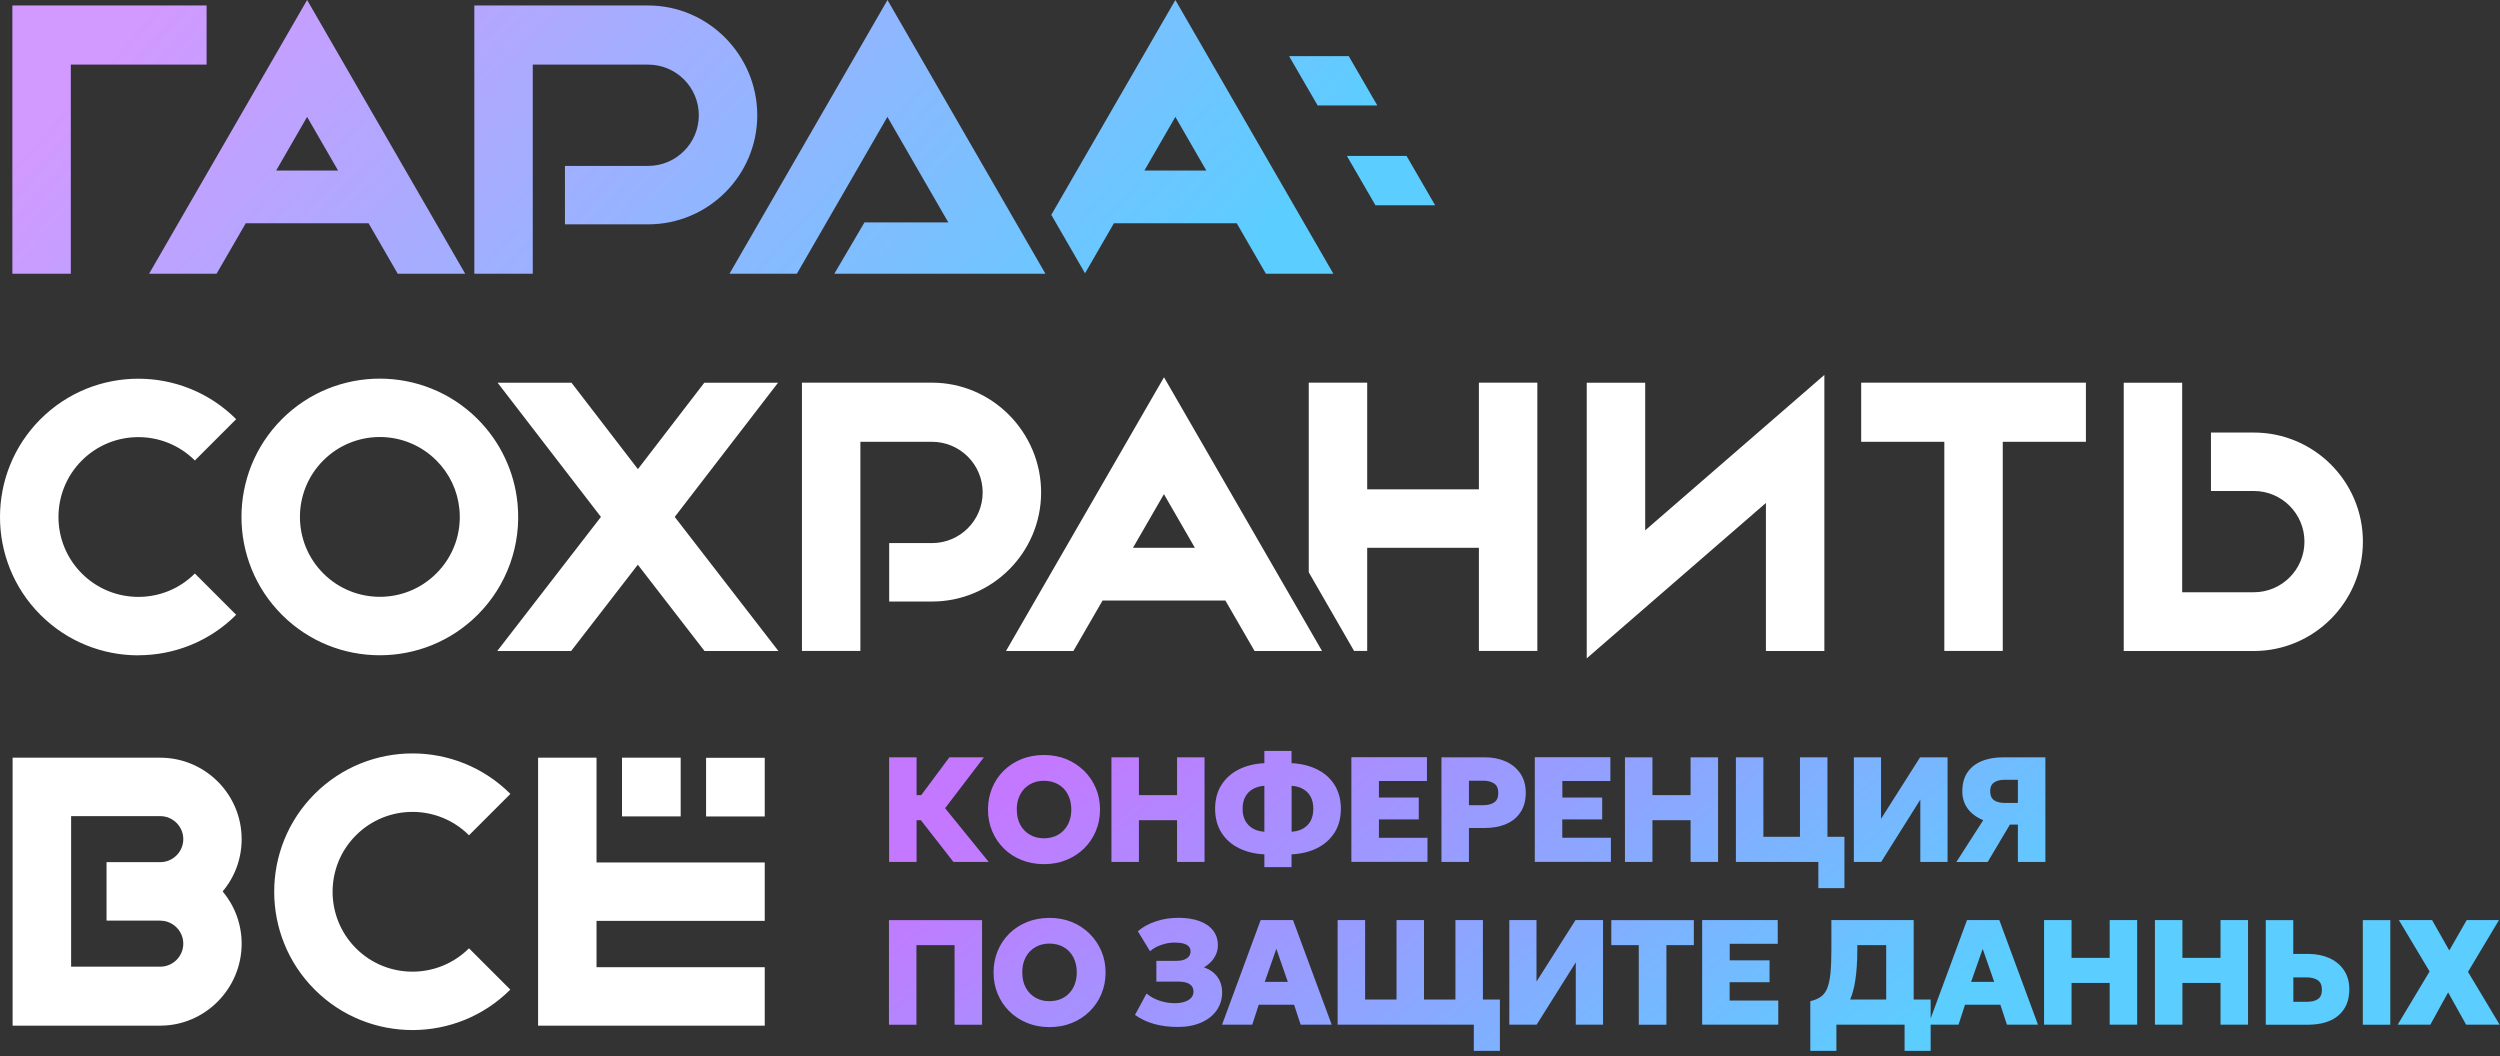
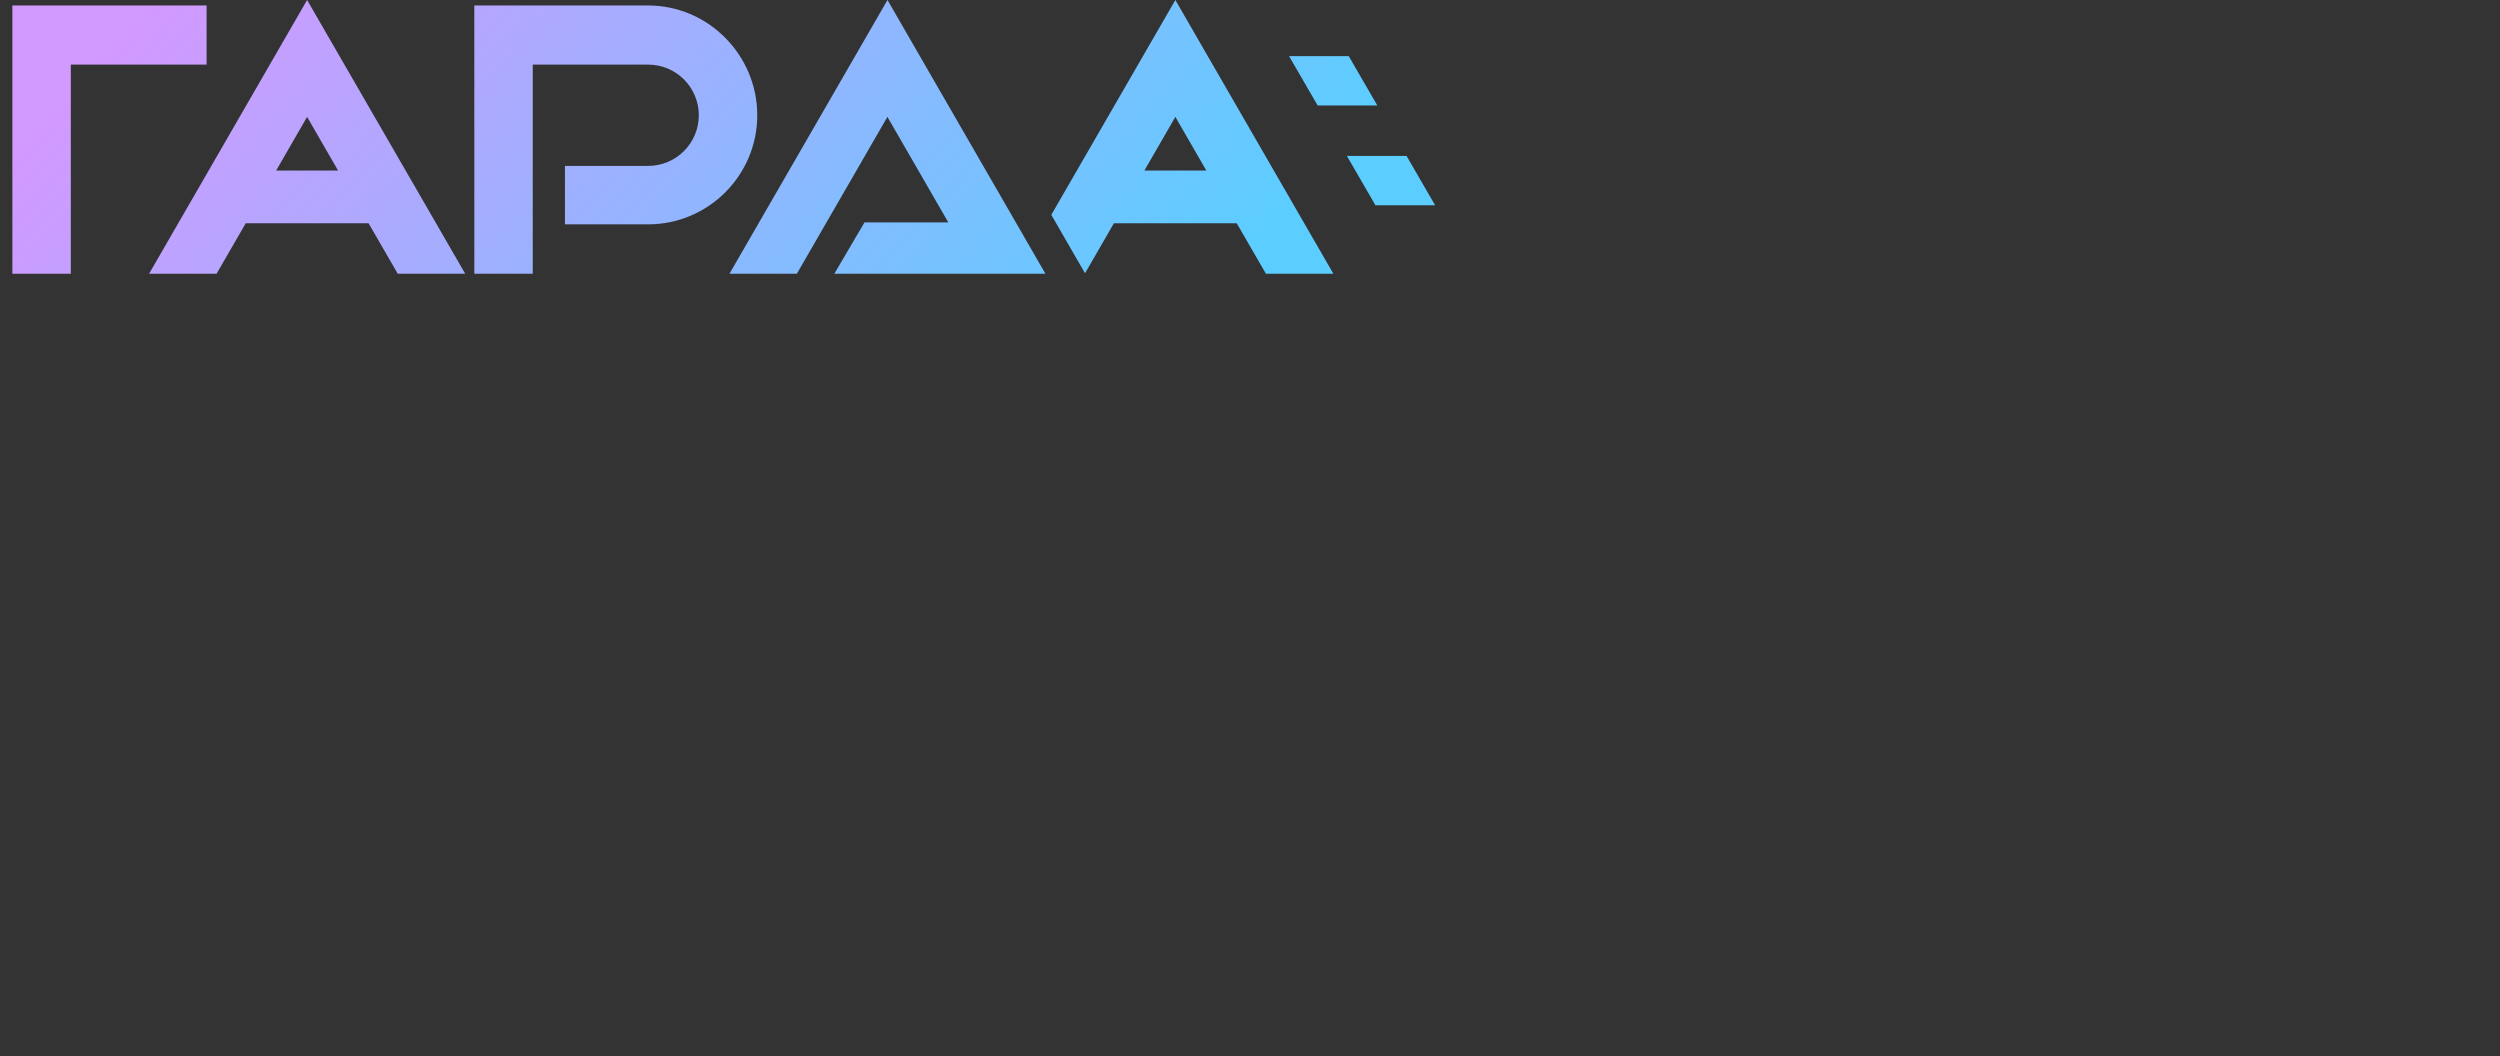
<svg xmlns="http://www.w3.org/2000/svg" width="419" height="177" viewBox="0 0 419 177" fill="none">
  <rect x="0" y="0" width="419" height="177" fill="#333333" stroke="none" />
-   <path d="M26.863 126.99H2.112V171.899H26.85C34.38 171.899 40.5 165.689 40.5 158.159C40.5 154.833 39.297 151.767 37.318 149.399C39.31 147.032 40.5 143.978 40.5 140.64C40.5 133.11 34.38 126.99 26.85 126.99H26.863ZM26.863 154.303C28.985 154.303 30.719 156.037 30.719 158.159C30.719 160.281 28.985 162.014 26.863 162.014H11.919V136.784H26.863C28.985 136.784 30.719 138.518 30.719 140.64C30.719 142.762 28.985 144.496 26.863 144.496H17.858V154.29H26.863V154.303ZM78.617 139.98L85.539 133.058C76.495 124.014 61.784 124.014 52.74 133.058C43.696 142.102 43.696 156.813 52.74 165.857C57.255 170.372 63.194 172.637 69.133 172.637C75.072 172.637 81.01 170.372 85.526 165.857L78.604 158.935C73.377 164.149 64.889 164.162 59.662 158.935C54.435 153.708 54.435 145.207 59.662 139.993C64.889 134.766 73.377 134.766 78.604 139.993L78.617 139.98ZM99.978 126.99H90.184V171.899H128.171V162.105H99.978V154.342H128.171V144.547H99.978V126.99ZM377.739 72.494H370.558V82.288H377.739C382.423 82.288 386.226 86.092 386.226 90.776C386.226 95.459 382.423 99.263 377.739 99.263H365.732V64.148H355.938V109.109H377.739C387.818 109.109 396.021 100.868 396.021 90.776C396.021 80.684 387.818 72.494 377.739 72.494ZM275.733 64.148H265.938V110.338L295.968 84.293V109.109H305.763V62.842L275.733 88.887V64.161V64.148ZM63.66 109.821C69.599 109.821 75.537 107.557 80.053 103.041C84.969 98.125 87.402 91.345 86.742 84.423C86.237 79.079 83.857 74.046 80.053 70.242C71.009 61.199 56.298 61.199 47.254 70.242C38.21 79.286 38.21 93.997 47.254 103.041C51.783 107.57 57.708 109.821 63.647 109.821H63.66ZM54.189 77.164C56.803 74.551 60.231 73.244 63.66 73.244C67.089 73.244 70.517 74.551 73.131 77.164C75.356 79.39 76.689 82.223 76.999 85.354C77.388 89.352 75.977 93.273 73.131 96.106C67.917 101.333 59.416 101.333 54.189 96.106C48.962 90.879 48.962 82.391 54.189 77.164ZM23.189 109.821C29.128 109.821 35.066 107.557 39.582 103.041L32.66 96.119C27.445 101.346 18.945 101.346 13.718 96.119C8.491 90.892 8.491 82.404 13.718 77.177C18.945 71.95 27.445 71.963 32.66 77.177L39.582 70.255C30.538 61.211 15.827 61.211 6.783 70.255C-2.261 79.299 -2.261 94.01 6.783 103.054C11.298 107.57 17.237 109.834 23.176 109.834L23.189 109.821ZM168.59 109.109H179.898L184.789 100.648H205.374L210.265 109.109H221.573L195.088 63.23L168.603 109.109H168.59ZM189.887 91.811L195.075 82.819L200.263 91.811H189.874H189.887ZM247.864 82.016H229.142V64.135H219.347V95.912L226.942 109.096H229.142V91.811H247.864V109.096H257.658V64.135H247.864V82.016ZM311.934 74.046H325.869V109.096H335.663V74.046H349.598V64.135H311.934V74.046ZM130.422 64.148H118.04L106.913 78.626L95.786 64.148H83.404L100.715 86.635L83.339 109.109H95.721L106.9 94.644L118.079 109.109H130.461L113.085 86.635L130.396 64.148H130.422ZM174.49 82.534C174.49 72.455 166.287 64.135 156.208 64.135H134.407V109.096H144.201V74.046H156.208C160.892 74.046 164.696 77.85 164.696 82.534C164.696 87.218 160.892 91.021 156.208 91.021H149.027V100.816H156.208C166.287 100.816 174.49 92.613 174.49 82.534ZM118.338 136.836H128.171V127.003H118.338V136.836ZM104.248 126.99V136.823H114.081V126.99H104.248Z" fill="white" />
  <path d="M34.626 0.919H2.073V45.88H11.868V10.829H34.626V0.919ZM230.837 17.674L226.049 9.406H216.048L220.835 17.674H230.837ZM24.987 45.88H36.295L41.186 37.418H61.771L66.662 45.88H77.97L51.472 0L24.987 45.88ZM46.284 28.581L51.472 19.589L56.66 28.581H46.271H46.284ZM108.634 0.919H79.497V45.88H89.291V10.829H108.634C113.317 10.829 117.121 14.633 117.121 19.317C117.121 24.001 113.317 27.805 108.634 27.805H94.686V37.599H108.634C118.713 37.599 126.916 29.396 126.916 19.317C126.916 9.238 118.713 0.919 108.634 0.919ZM176.198 36.008L181.852 45.802L186.691 37.418H207.276L212.167 45.88H223.475L196.99 0L176.198 36.008ZM191.802 28.581L196.99 19.589L202.178 28.581H191.789H191.802ZM235.74 26.136H225.739L230.526 34.403H240.527L235.74 26.136ZM122.245 45.88H133.553L148.73 19.589L158.938 37.275H144.887L139.828 45.88H175.215L148.743 0L122.258 45.88H122.245Z" fill="url(#paint0_linear_105_74)" />
-   <path d="M164.877 126.925H159.119L154.397 133.265H153.62V126.925H149.014V144.457H153.62V137.47H154.345L159.792 144.457H165.705L158.395 135.452L164.903 126.925H164.877ZM171.217 144.133C172.355 144.599 173.61 144.832 174.969 144.832C176.327 144.832 177.582 144.599 178.721 144.133C179.859 143.668 180.856 143.021 181.697 142.193C182.538 141.365 183.198 140.394 183.663 139.282C184.129 138.169 184.362 136.966 184.362 135.672C184.362 134.378 184.129 133.2 183.663 132.101C183.198 131.001 182.538 130.018 181.697 129.19C180.843 128.362 179.859 127.702 178.721 127.236C177.582 126.77 176.327 126.537 174.969 126.537C173.61 126.537 172.355 126.77 171.217 127.223C170.078 127.689 169.082 128.323 168.241 129.151C167.4 129.979 166.74 130.949 166.287 132.062C165.821 133.175 165.588 134.378 165.588 135.685C165.588 136.991 165.821 138.182 166.287 139.294C166.753 140.407 167.4 141.378 168.241 142.206C169.082 143.034 170.078 143.681 171.217 144.146V144.133ZM170.751 133.692C170.971 133.097 171.294 132.592 171.695 132.165C172.109 131.751 172.588 131.428 173.144 131.195C173.701 130.975 174.309 130.859 174.969 130.859C175.849 130.859 176.638 131.053 177.336 131.441C178.022 131.829 178.566 132.385 178.954 133.11C179.342 133.834 179.549 134.688 179.549 135.672C179.549 136.409 179.433 137.069 179.213 137.664C178.993 138.259 178.669 138.764 178.255 139.191C177.841 139.618 177.362 139.941 176.806 140.161C176.25 140.381 175.642 140.498 174.969 140.498C174.089 140.498 173.3 140.304 172.614 139.903C171.928 139.501 171.385 138.958 170.997 138.234C170.609 137.509 170.414 136.655 170.414 135.672C170.414 134.934 170.518 134.274 170.751 133.679V133.692ZM190.883 137.47H197.275V144.457H201.881V126.925H197.275V133.265H190.883V126.925H186.277V144.457H190.883V137.47ZM223.682 131.57C222.983 130.445 222.013 129.578 220.758 128.957C219.516 128.336 218.079 127.986 216.462 127.909V125.852H211.908V127.909C210.291 127.986 208.867 128.336 207.625 128.957C206.383 129.578 205.413 130.458 204.701 131.57C204.002 132.683 203.653 134.016 203.653 135.555C203.653 137.095 204.002 138.402 204.701 139.527C205.4 140.64 206.37 141.52 207.625 142.141C208.867 142.762 210.291 143.111 211.908 143.189V145.337H216.462V143.189C218.079 143.111 219.516 142.762 220.758 142.141C222 141.52 222.97 140.64 223.682 139.527C224.38 138.402 224.73 137.082 224.73 135.555C224.73 134.029 224.38 132.696 223.682 131.57ZM211.908 139.398C211.144 139.346 210.498 139.165 209.954 138.842C209.411 138.518 208.997 138.091 208.699 137.535C208.402 136.979 208.259 136.319 208.259 135.555C208.259 134.792 208.402 134.106 208.699 133.563C208.997 133.006 209.411 132.567 209.954 132.256C210.498 131.945 211.144 131.751 211.908 131.7V139.398ZM219.684 137.535C219.399 138.091 218.972 138.531 218.429 138.842C217.885 139.165 217.225 139.346 216.475 139.398V131.7C217.238 131.751 217.885 131.933 218.429 132.256C218.972 132.579 219.399 133.006 219.684 133.563C219.968 134.119 220.111 134.779 220.111 135.555C220.111 136.332 219.968 136.979 219.684 137.535ZM239.26 140.42H231.108V137.328H237.785V133.666H231.108V130.897H239.156V126.912H226.489V144.444H239.247V140.407L239.26 140.42ZM254.889 136.06C255.445 135.18 255.717 134.106 255.717 132.851C255.717 131.596 255.42 130.548 254.824 129.655C254.229 128.776 253.414 128.09 252.379 127.624C251.344 127.158 250.167 126.925 248.847 126.925H241.588V144.457H246.194V138.777H248.73C250.205 138.777 251.447 138.544 252.495 138.078C253.543 137.612 254.333 136.94 254.876 136.06H254.889ZM250.438 134.481C249.985 134.792 249.364 134.947 248.575 134.947H246.194V130.846H248.601C249.339 130.846 249.947 131.001 250.412 131.311C250.878 131.622 251.111 132.152 251.111 132.903C251.111 133.653 250.891 134.158 250.438 134.468V134.481ZM261.85 137.328H268.526V133.666H261.85V130.897H269.898V126.912H257.231V144.444H269.988V140.407H261.837V137.315L261.85 137.328ZM276.949 137.47H283.341V144.457H287.947V126.925H283.341V133.265H276.949V126.925H272.343V144.457H276.949V137.47ZM304.741 148.856H309.127V140.252H306.28V126.925H301.674V140.252H295.541V126.925H290.935V144.457H304.754V148.856H304.741ZM321.845 134.016V144.457H326.412V126.925H321.806L315.26 137.237V126.925H310.705V144.457H315.285L321.845 134.016ZM333.14 144.457L336.854 138.208H338.199V144.457H342.805V126.925H335.78C334.395 126.925 333.179 127.132 332.144 127.559C331.109 127.986 330.307 128.607 329.738 129.461C329.168 130.302 328.884 131.363 328.884 132.631C328.884 133.77 329.194 134.74 329.815 135.568C330.436 136.383 331.29 137.017 332.39 137.457L327.887 144.47H333.127L333.14 144.457ZM334.214 131.13C334.667 130.833 335.262 130.69 336.026 130.69H338.199V134.572H336.013C335.236 134.572 334.628 134.417 334.201 134.119C333.774 133.809 333.554 133.317 333.554 132.618C333.554 131.92 333.774 131.428 334.227 131.13H334.214ZM148.989 171.744H153.595V158.404H159.986V171.744H164.592V154.212H148.989V171.744ZM182.628 156.49C181.774 155.661 180.791 155.002 179.652 154.536C178.514 154.07 177.259 153.837 175.9 153.837C174.542 153.837 173.287 154.07 172.148 154.523C171.01 154.989 170.013 155.623 169.172 156.451C168.331 157.279 167.672 158.249 167.219 159.362C166.753 160.475 166.52 161.678 166.52 162.985C166.52 164.291 166.753 165.482 167.219 166.594C167.684 167.707 168.331 168.677 169.172 169.506C170.013 170.334 171.01 170.981 172.148 171.446C173.287 171.912 174.542 172.145 175.9 172.145C177.259 172.145 178.514 171.912 179.652 171.446C180.791 170.981 181.787 170.334 182.628 169.506C183.469 168.677 184.129 167.707 184.595 166.594C185.061 165.482 185.294 164.278 185.294 162.985C185.294 161.691 185.061 160.513 184.595 159.414C184.129 158.314 183.469 157.331 182.628 156.502V156.49ZM180.131 164.964C179.911 165.559 179.588 166.064 179.174 166.491C178.76 166.918 178.281 167.241 177.725 167.461C177.168 167.681 176.56 167.798 175.887 167.798C175.008 167.798 174.218 167.604 173.533 167.203C172.847 166.801 172.303 166.258 171.915 165.533C171.527 164.809 171.333 163.955 171.333 162.972C171.333 162.234 171.437 161.574 171.669 160.979C171.889 160.384 172.213 159.879 172.614 159.452C173.028 159.038 173.507 158.715 174.063 158.482C174.619 158.262 175.228 158.146 175.887 158.146C176.767 158.146 177.556 158.34 178.255 158.728C178.941 159.116 179.484 159.672 179.872 160.397C180.261 161.121 180.468 161.975 180.468 162.959C180.468 163.696 180.351 164.356 180.131 164.951V164.964ZM204.041 163.722C203.511 163.01 202.747 162.467 201.777 162.118C202.23 161.872 202.644 161.548 202.993 161.173C203.343 160.798 203.627 160.371 203.821 159.905C204.015 159.44 204.119 158.961 204.119 158.456C204.119 157.499 203.86 156.671 203.33 155.972C202.799 155.273 202.036 154.743 201.053 154.381C200.069 154.018 198.892 153.824 197.52 153.824C196.149 153.824 194.907 154.018 193.716 154.419C192.526 154.821 191.517 155.364 190.702 156.076L192.746 159.427C193.238 158.987 193.846 158.637 194.596 158.379C195.347 158.107 196.097 157.977 196.848 157.977C197.469 157.977 197.973 158.029 198.374 158.146C198.775 158.262 199.06 158.43 199.254 158.65C199.448 158.87 199.539 159.142 199.539 159.465C199.539 159.789 199.435 160.086 199.241 160.319C199.047 160.552 198.762 160.733 198.4 160.863C198.038 160.992 197.585 161.044 197.055 161.044H193.807V164.511H197.391C198.284 164.511 198.944 164.654 199.383 164.938C199.81 165.223 200.03 165.637 200.03 166.206C200.03 166.594 199.901 166.944 199.642 167.228C199.383 167.513 199.021 167.746 198.542 167.901C198.064 168.056 197.507 168.134 196.873 168.134C195.994 168.134 195.14 167.992 194.312 167.707C193.484 167.422 192.759 167.021 192.164 166.517L190.223 170.101C191.181 170.774 192.242 171.278 193.432 171.615C194.622 171.951 195.955 172.119 197.417 172.119C198.879 172.119 200.199 171.873 201.311 171.382C202.424 170.89 203.291 170.217 203.899 169.35C204.507 168.483 204.831 167.487 204.831 166.336C204.831 165.314 204.559 164.434 204.028 163.722H204.041ZM211.287 154.199L204.818 171.731H209.877L210.963 168.393H216.889L217.989 171.731H223.19L216.708 154.199H211.3H211.287ZM211.973 164.563L213.913 159.025L215.841 164.563H211.973ZM248.536 154.199H243.93V167.526H238.664V154.199H234.058V167.526H228.792V154.199H224.186V171.731H247.01V176.13H251.383V167.526H248.536V154.199ZM257.516 164.511V154.199H252.961V171.731H257.541L264.101 161.29V171.731H268.668V154.199H264.062L257.516 164.511ZM270.066 158.404H274.659V171.744H279.291V158.404H283.884V154.212H270.053V158.404H270.066ZM289.9 164.615H296.576V160.953H289.9V158.184H297.948V154.199H285.281V171.731H298.039V167.694H289.887V164.602L289.9 164.615ZM329.673 154.199L323.579 170.683V167.526H320.732V154.199H306.94V159.129C306.94 160.733 306.888 162.053 306.785 163.114C306.681 164.162 306.5 165.003 306.241 165.637C305.983 166.271 305.62 166.737 305.168 167.06C304.715 167.384 304.12 167.629 303.408 167.798V176.13H307.781V171.731H319.206V176.13H323.579V171.731H328.25L329.336 168.393H335.262L336.362 171.731H341.563L335.081 154.199H329.673ZM316.126 167.526H310.084C310.472 166.607 310.77 165.533 310.951 164.278C311.171 162.816 311.287 161.109 311.287 159.142V158.404H316.126V167.539V167.526ZM330.359 164.563L332.299 159.025L334.227 164.563H330.359ZM353.583 160.539H347.191V154.199H342.585V171.731H347.191V164.744H353.583V171.731H358.189V154.199H353.583V160.539ZM372.162 160.539H365.771V154.199H361.165V171.731H365.771V164.744H372.162V171.731H376.769V154.199H372.162V160.539ZM390.406 160.578C389.37 160.112 388.193 159.879 386.886 159.879H384.35V154.212H379.744V171.744H386.77C387.87 171.744 388.853 171.615 389.72 171.356C390.587 171.097 391.311 170.709 391.906 170.204C392.502 169.7 392.954 169.079 393.278 168.341C393.588 167.604 393.744 166.763 393.744 165.818C393.744 164.563 393.446 163.502 392.851 162.609C392.256 161.73 391.441 161.044 390.406 160.578ZM388.478 167.448C388.025 167.759 387.404 167.901 386.615 167.901H384.363V163.813H386.64C387.378 163.813 387.986 163.968 388.452 164.278C388.918 164.589 389.15 165.119 389.15 165.883C389.15 166.646 388.931 167.138 388.478 167.448ZM396.008 171.744H400.614V154.212H396.008V171.744ZM413.63 162.894L418.831 154.199H413.423L410.499 159.297L407.614 154.199H402.05L407.2 162.816L401.856 171.731H407.329L410.305 166.323L413.319 171.731H418.935L413.643 162.894H413.63Z" fill="url(#paint1_linear_105_74)" />
  <defs>
    <linearGradient id="paint0_linear_105_74" x1="26.761" y1="0.066" x2="147.749" y2="109.501" gradientUnits="userSpaceOnUse">
      <stop stop-color="#D299FF" />
      <stop offset="1" stop-color="#5CCDFF" />
    </linearGradient>
    <linearGradient id="paint1_linear_105_74" x1="176.936" y1="125.924" x2="255.886" y2="224.533" gradientUnits="userSpaceOnUse">
      <stop stop-color="#C478FF" />
      <stop offset="1" stop-color="#5CCDFF" />
    </linearGradient>
  </defs>
</svg>